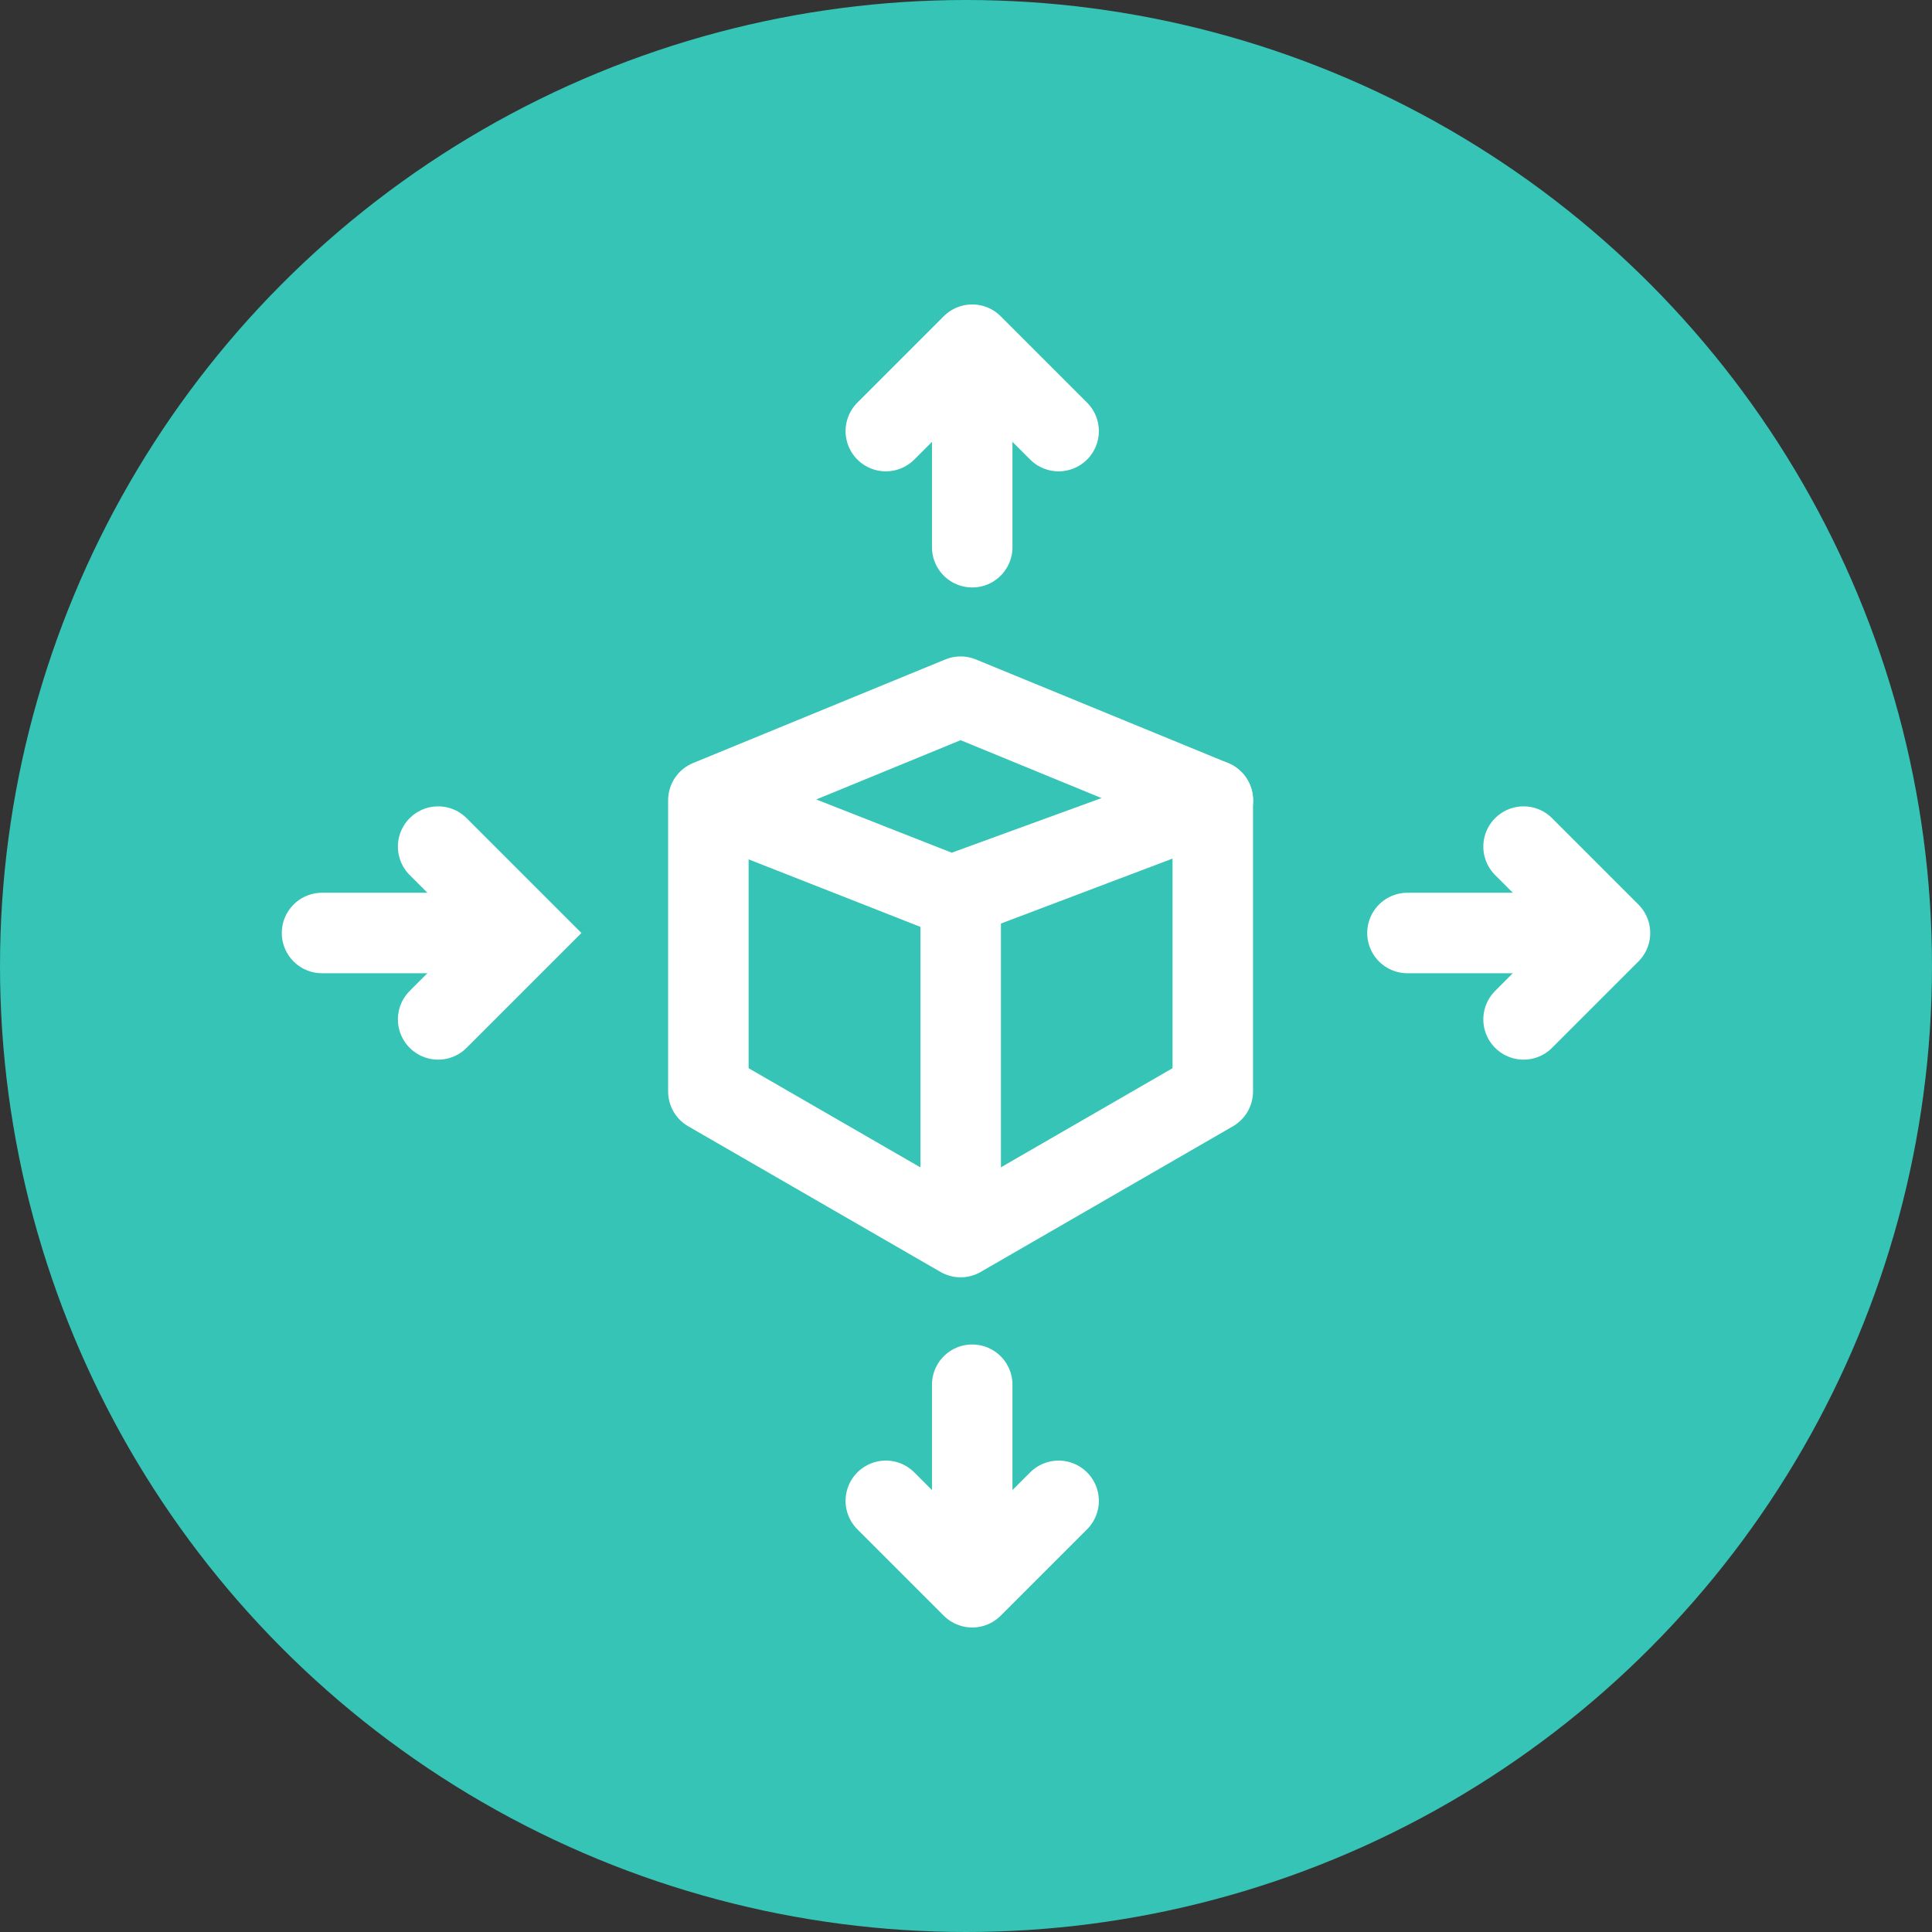
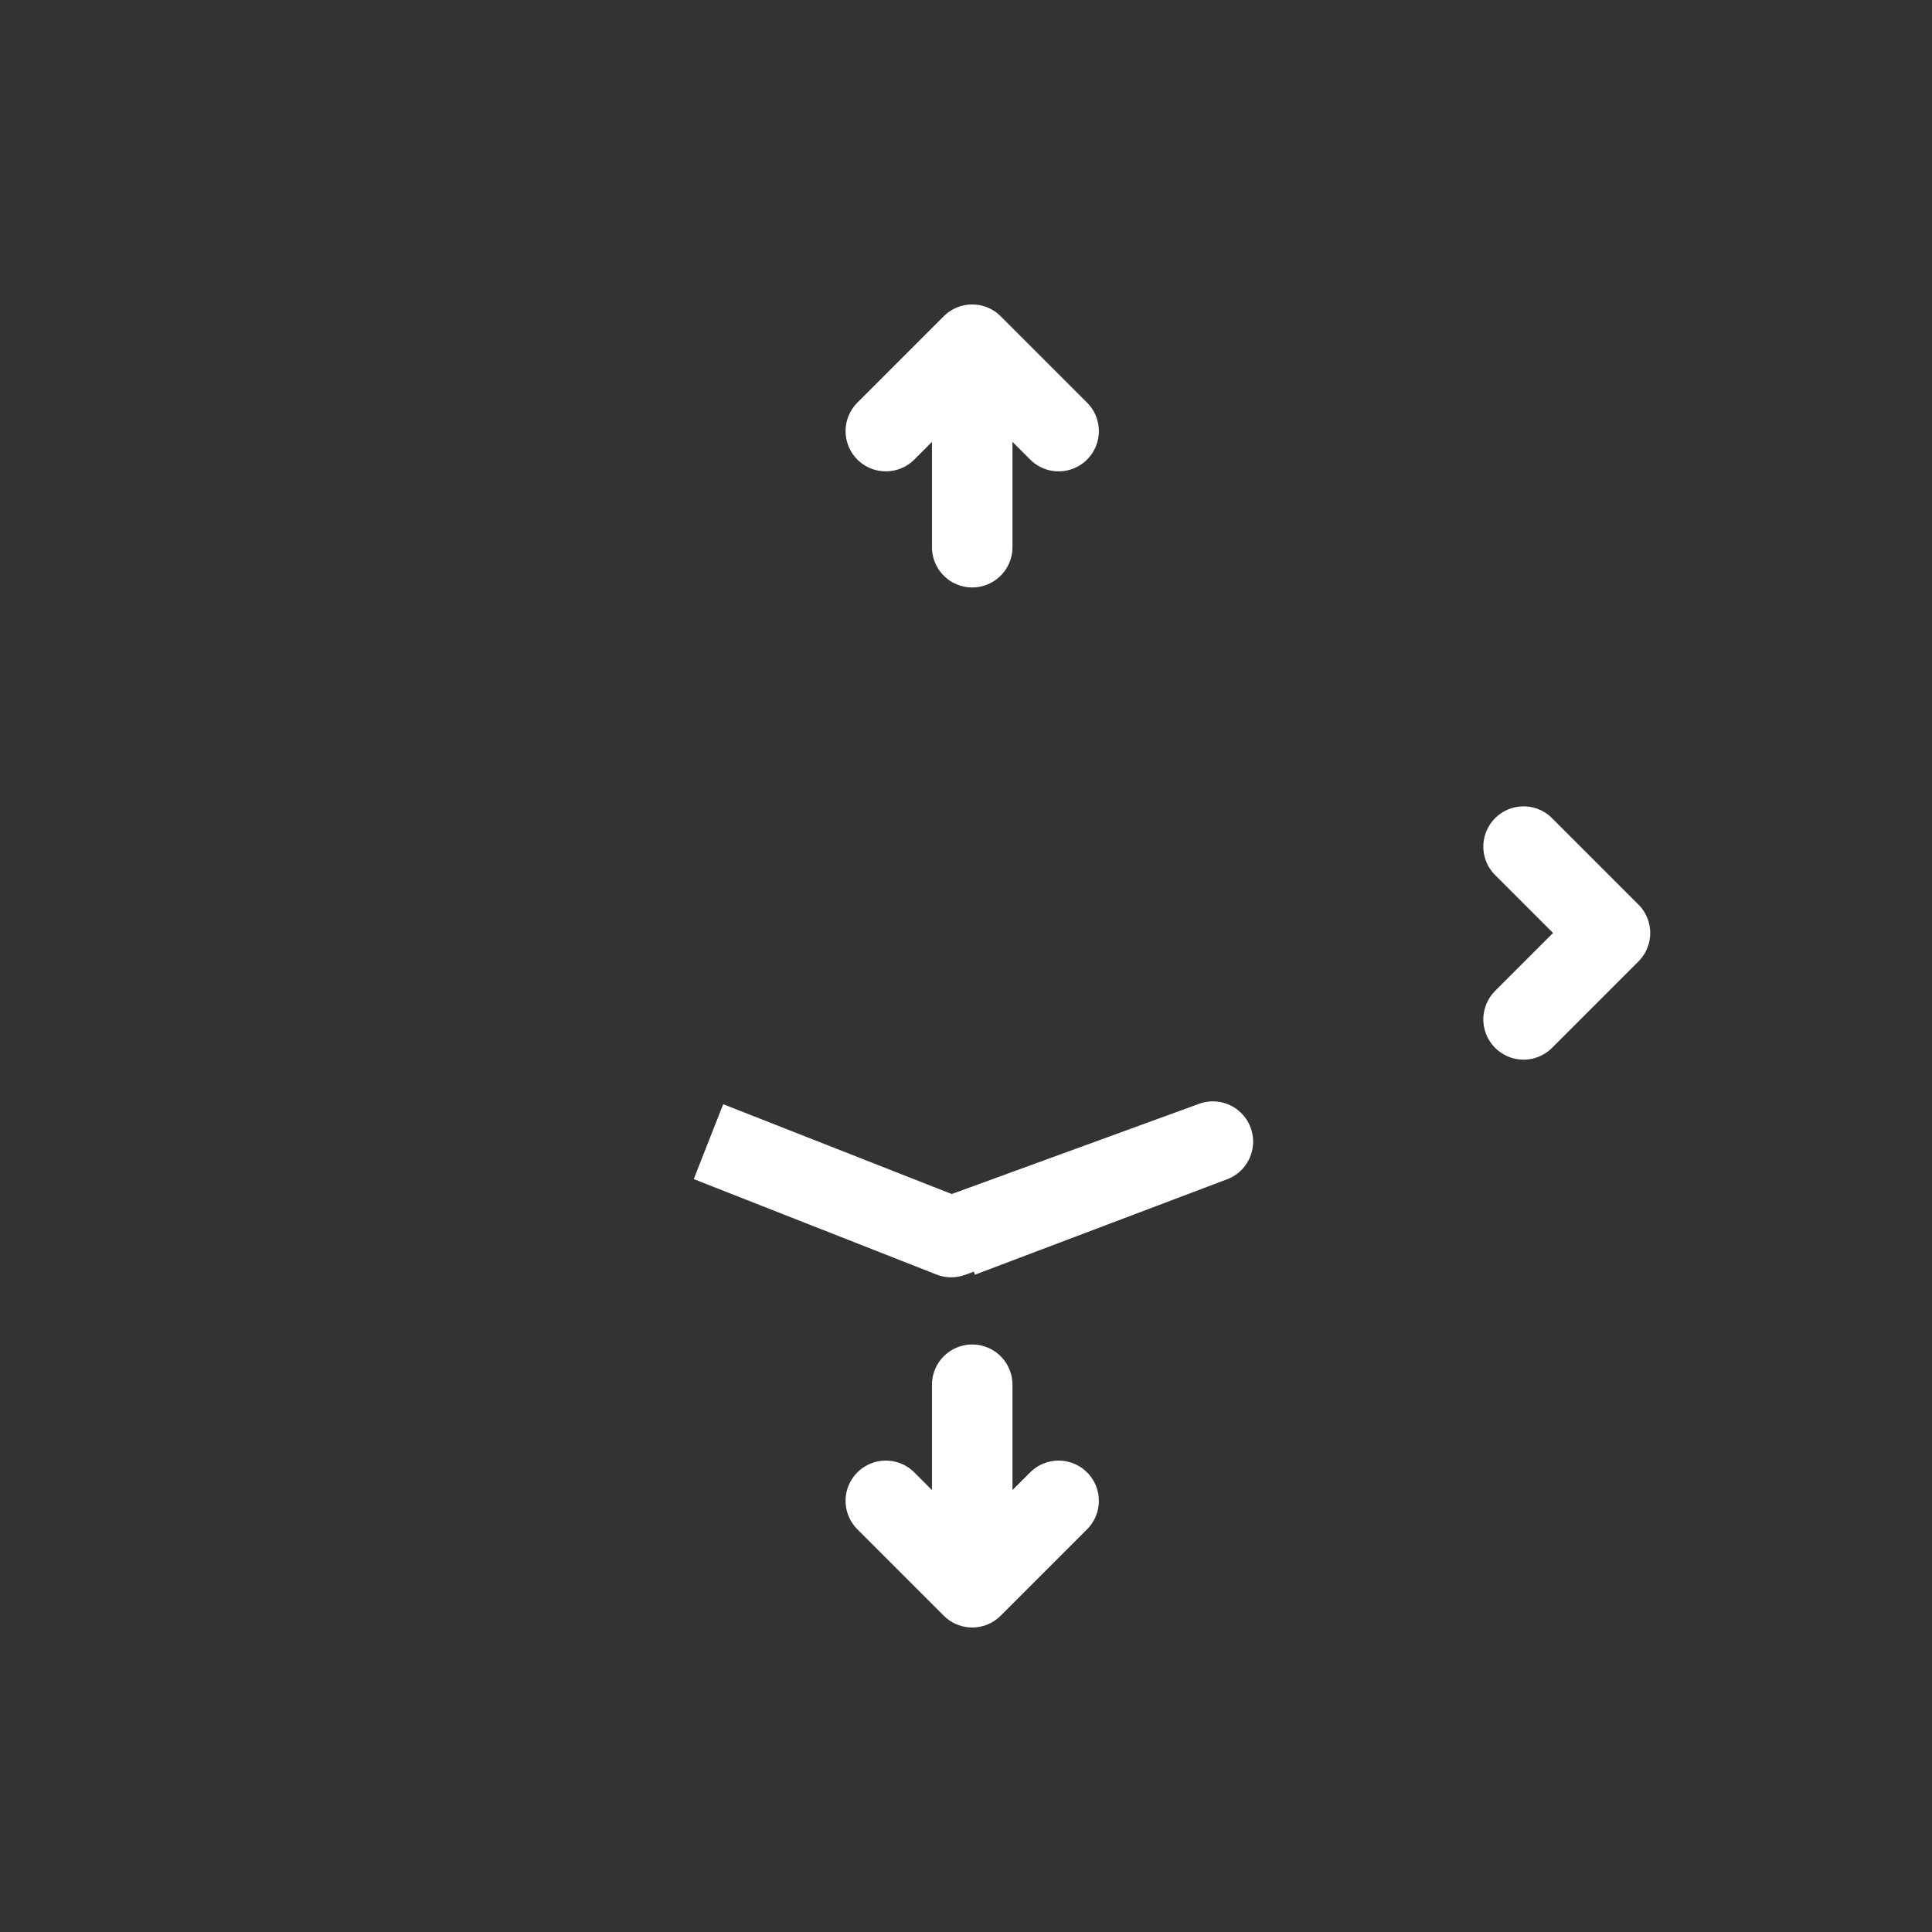
<svg xmlns="http://www.w3.org/2000/svg" width="60" height="60" viewBox="0 0 60 60">
  <rect x="0" y="0" width="60" height="60" fill="#333333" stroke="none" />
  <g transform="translate(-801 -6501)">
-     <circle cx="30" cy="30" r="30" transform="translate(801 6501)" fill="#35c4b5" />
    <g transform="translate(489.763 5591.133)">
-       <path d="M332.3,933.867v9.043l7.833,4.522,7.832-4.522v-9.043l-7.832-3.217Z" transform="translate(0.936 0.853)" fill="none" stroke="#fff" stroke-linejoin="round" stroke-width="2.5" />
-       <path d="M340.136,947.181v-10.6l7.832-2.964-8.127,2.964-7.538-2.963" transform="translate(0.936 1.104)" fill="none" stroke="#fff" stroke-linejoin="round" stroke-width="2.5" />
-       <line x2="5.811" transform="translate(321.238 938.842)" fill="none" stroke="#fff" stroke-linecap="round" stroke-miterlimit="10" stroke-width="2.5" />
-       <path d="M324.563,934.943l2.683,2.683-2.683,2.683" transform="translate(0.281 1.216)" fill="none" stroke="#fff" stroke-linecap="round" stroke-miterlimit="10" stroke-width="2.5" />
+       <path d="M340.136,947.181l7.832-2.964-8.127,2.964-7.538-2.963" transform="translate(0.936 1.104)" fill="none" stroke="#fff" stroke-linejoin="round" stroke-width="2.5" />
      <g transform="translate(338.747 920.572)">
        <line y1="5.811" transform="translate(2.683 0.478)" fill="none" stroke="#fff" stroke-linecap="round" stroke-linejoin="round" stroke-width="2.5" />
        <path d="M337.381,923.255l2.683-2.683,2.683,2.683" transform="translate(-337.381 -920.572)" fill="none" stroke="#fff" stroke-linecap="round" stroke-linejoin="round" stroke-width="2.5" />
      </g>
      <g transform="translate(338.746 952.871)">
        <line y2="5.811" transform="translate(2.684)" fill="none" stroke="#fff" stroke-linecap="round" stroke-linejoin="round" stroke-width="2.5" />
        <path d="M342.747,953.676l-2.683,2.683-2.683-2.683" transform="translate(-337.38 -950.07)" fill="none" stroke="#fff" stroke-linecap="round" stroke-linejoin="round" stroke-width="2.5" />
      </g>
-       <line x2="5.811" transform="translate(354.947 938.842)" fill="none" stroke="#fff" stroke-linecap="round" stroke-linejoin="round" stroke-width="2.5" />
      <path d="M355.642,934.943l2.683,2.683-2.683,2.683" transform="translate(2.911 1.216)" fill="none" stroke="#fff" stroke-linecap="round" stroke-linejoin="round" stroke-width="2.5" />
    </g>
  </g>
</svg>